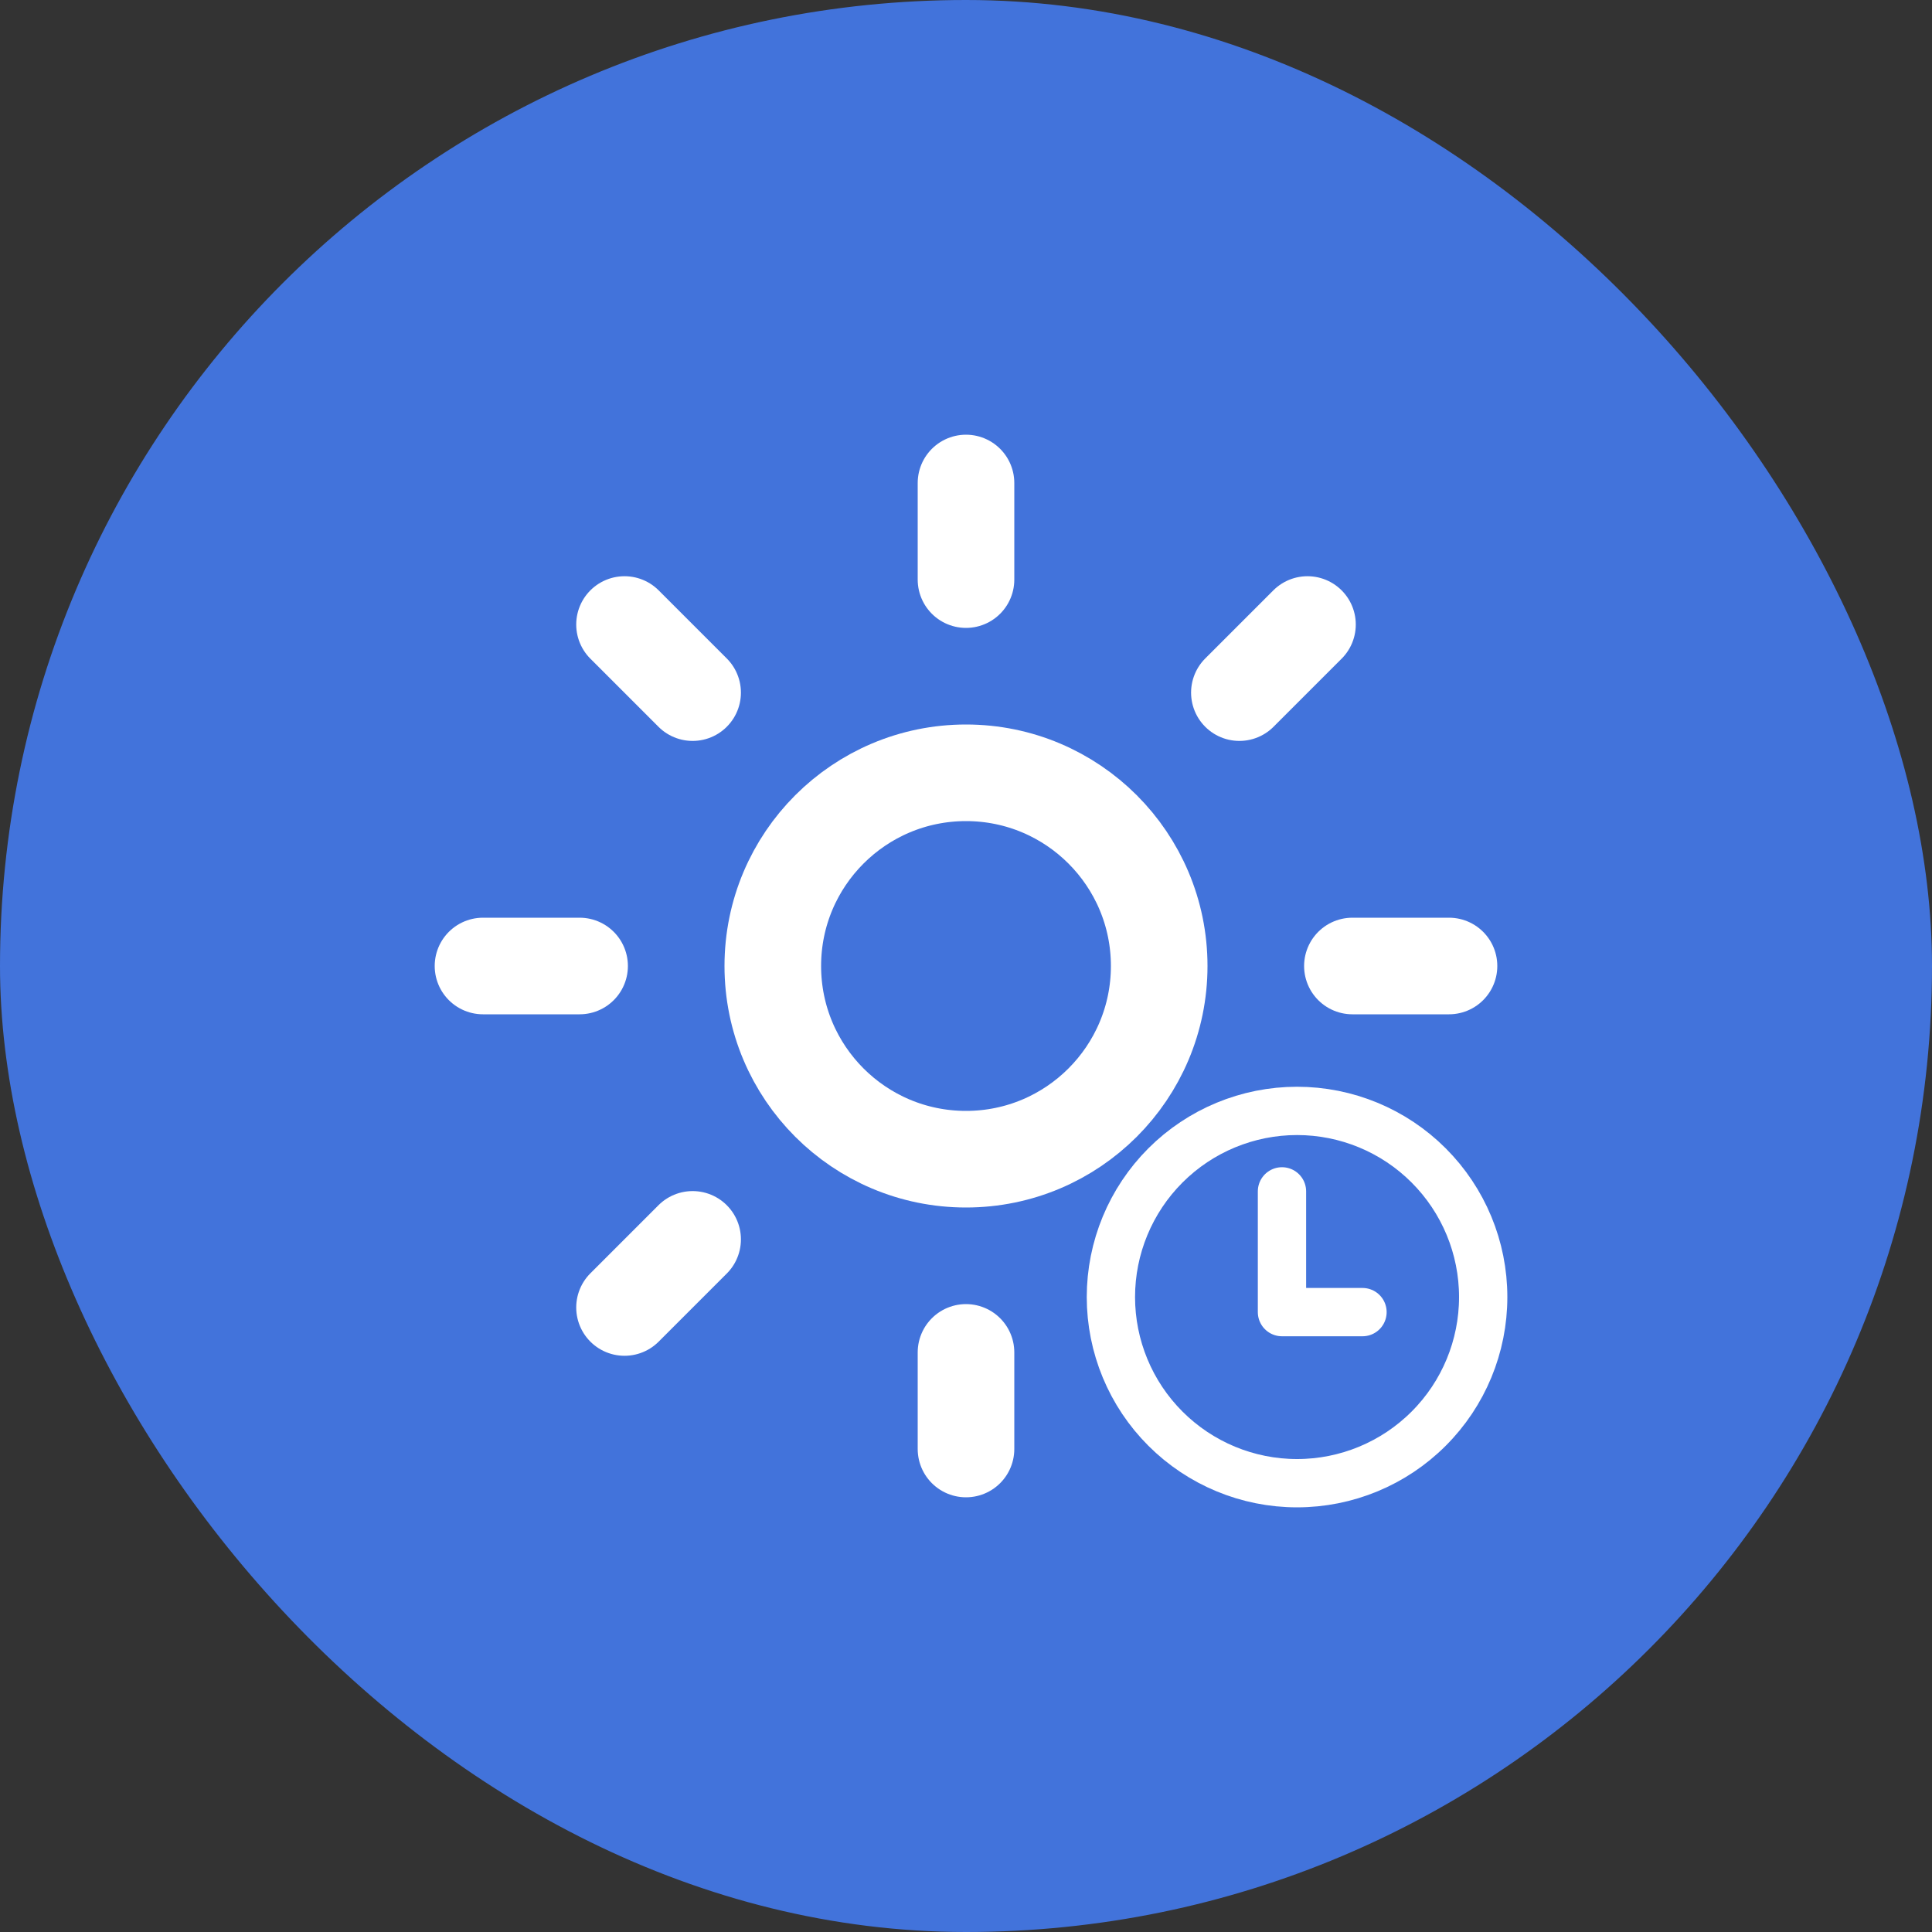
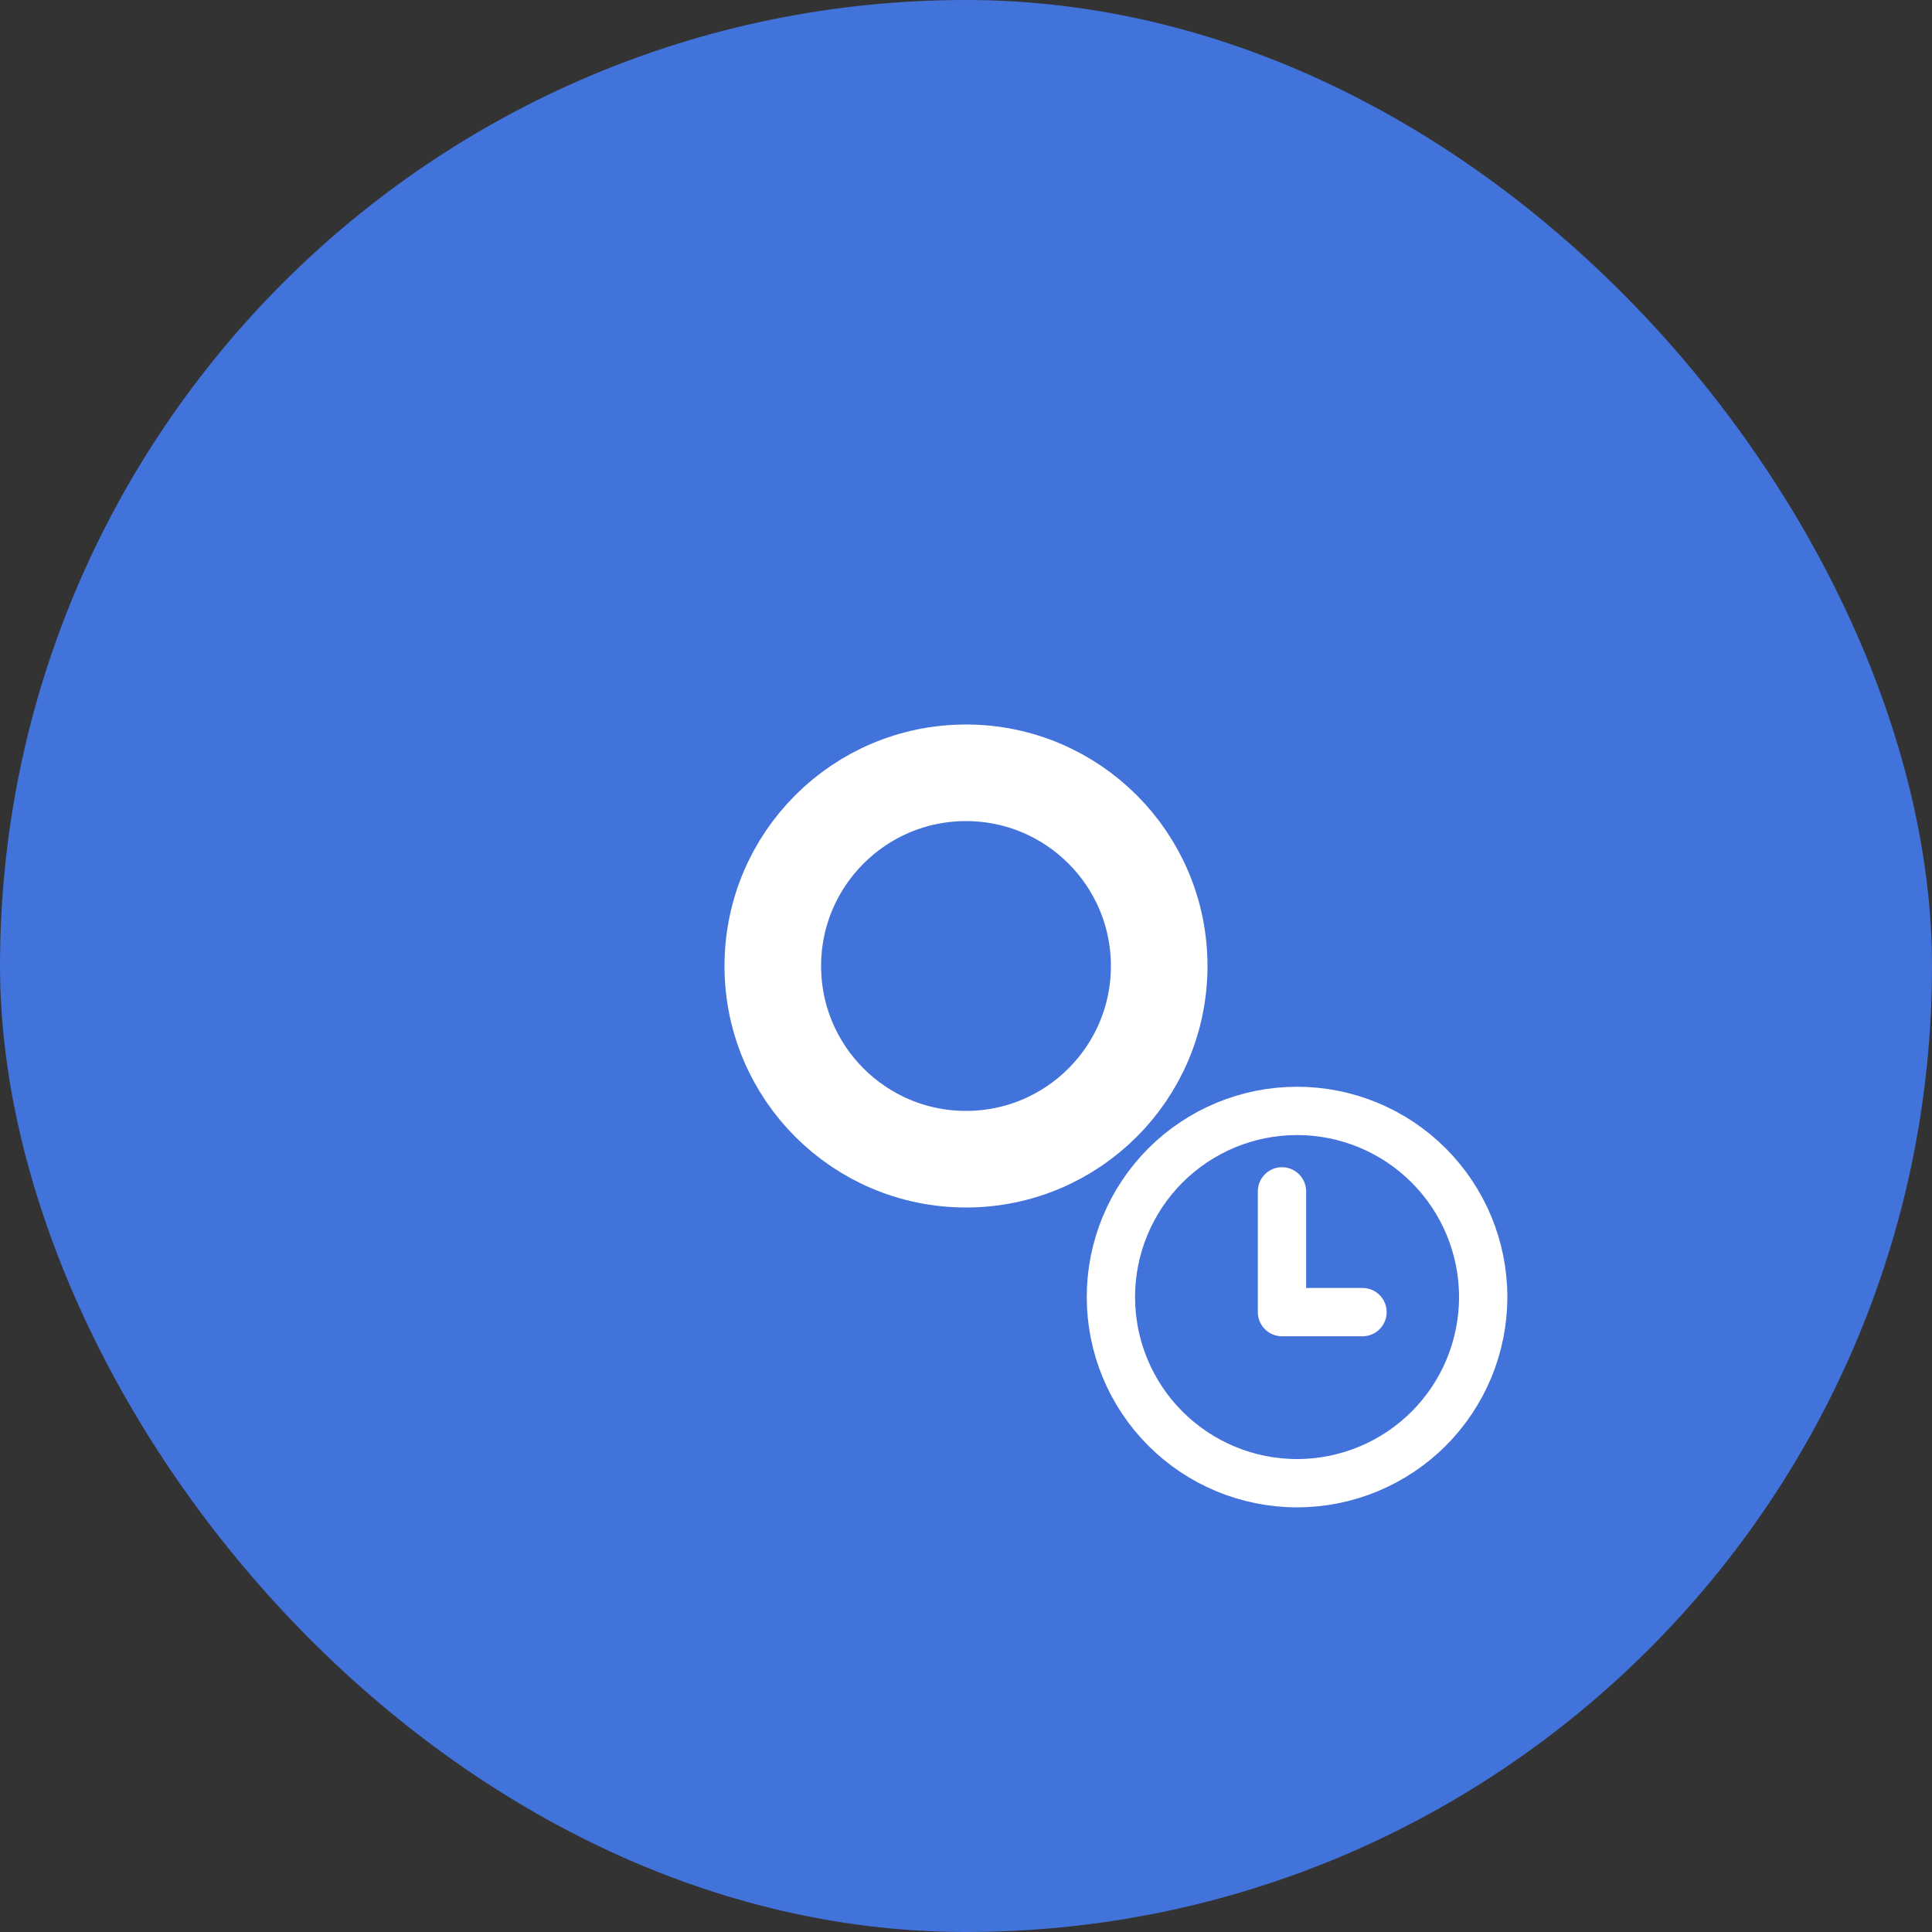
<svg xmlns="http://www.w3.org/2000/svg" width="40" height="40" viewBox="0 0 40 40" fill="none">
  <rect x="0" y="0" width="40" height="40" fill="#333333" stroke="none" />
  <rect width="40" height="40" rx="20" fill="#4273DB" />
  <path d="M20 24C22.209 24 24 22.209 24 20C24 17.791 22.209 16 20 16C17.791 16 16 17.791 16 20C16 22.209 17.791 24 20 24Z" stroke="white" stroke-width="2" stroke-linecap="round" stroke-linejoin="round" />
-   <path d="M20 10V12M20 28V30M12.93 12.93L14.34 14.34M10 20H12M28 20H30M14.34 25.66L12.93 27.07M27.07 12.93L25.66 14.34" stroke="white" stroke-width="2" stroke-linecap="round" stroke-linejoin="round" />
  <path d="M30.708 26.854C30.708 27.876 30.302 28.857 29.579 29.579C28.857 30.302 27.876 30.708 26.854 30.708C25.832 30.708 24.852 30.302 24.129 29.579C23.406 28.857 23 27.876 23 26.854C23 25.832 23.406 24.852 24.129 24.129C24.852 23.406 25.832 23 26.854 23C27.876 23 28.857 23.406 29.579 24.129C30.302 24.852 30.708 25.832 30.708 26.854Z" stroke="white" stroke-linecap="round" stroke-linejoin="round" />
  <path d="M26.542 24.666V27.166H28.209" stroke="white" stroke-linecap="round" stroke-linejoin="round" />
</svg>